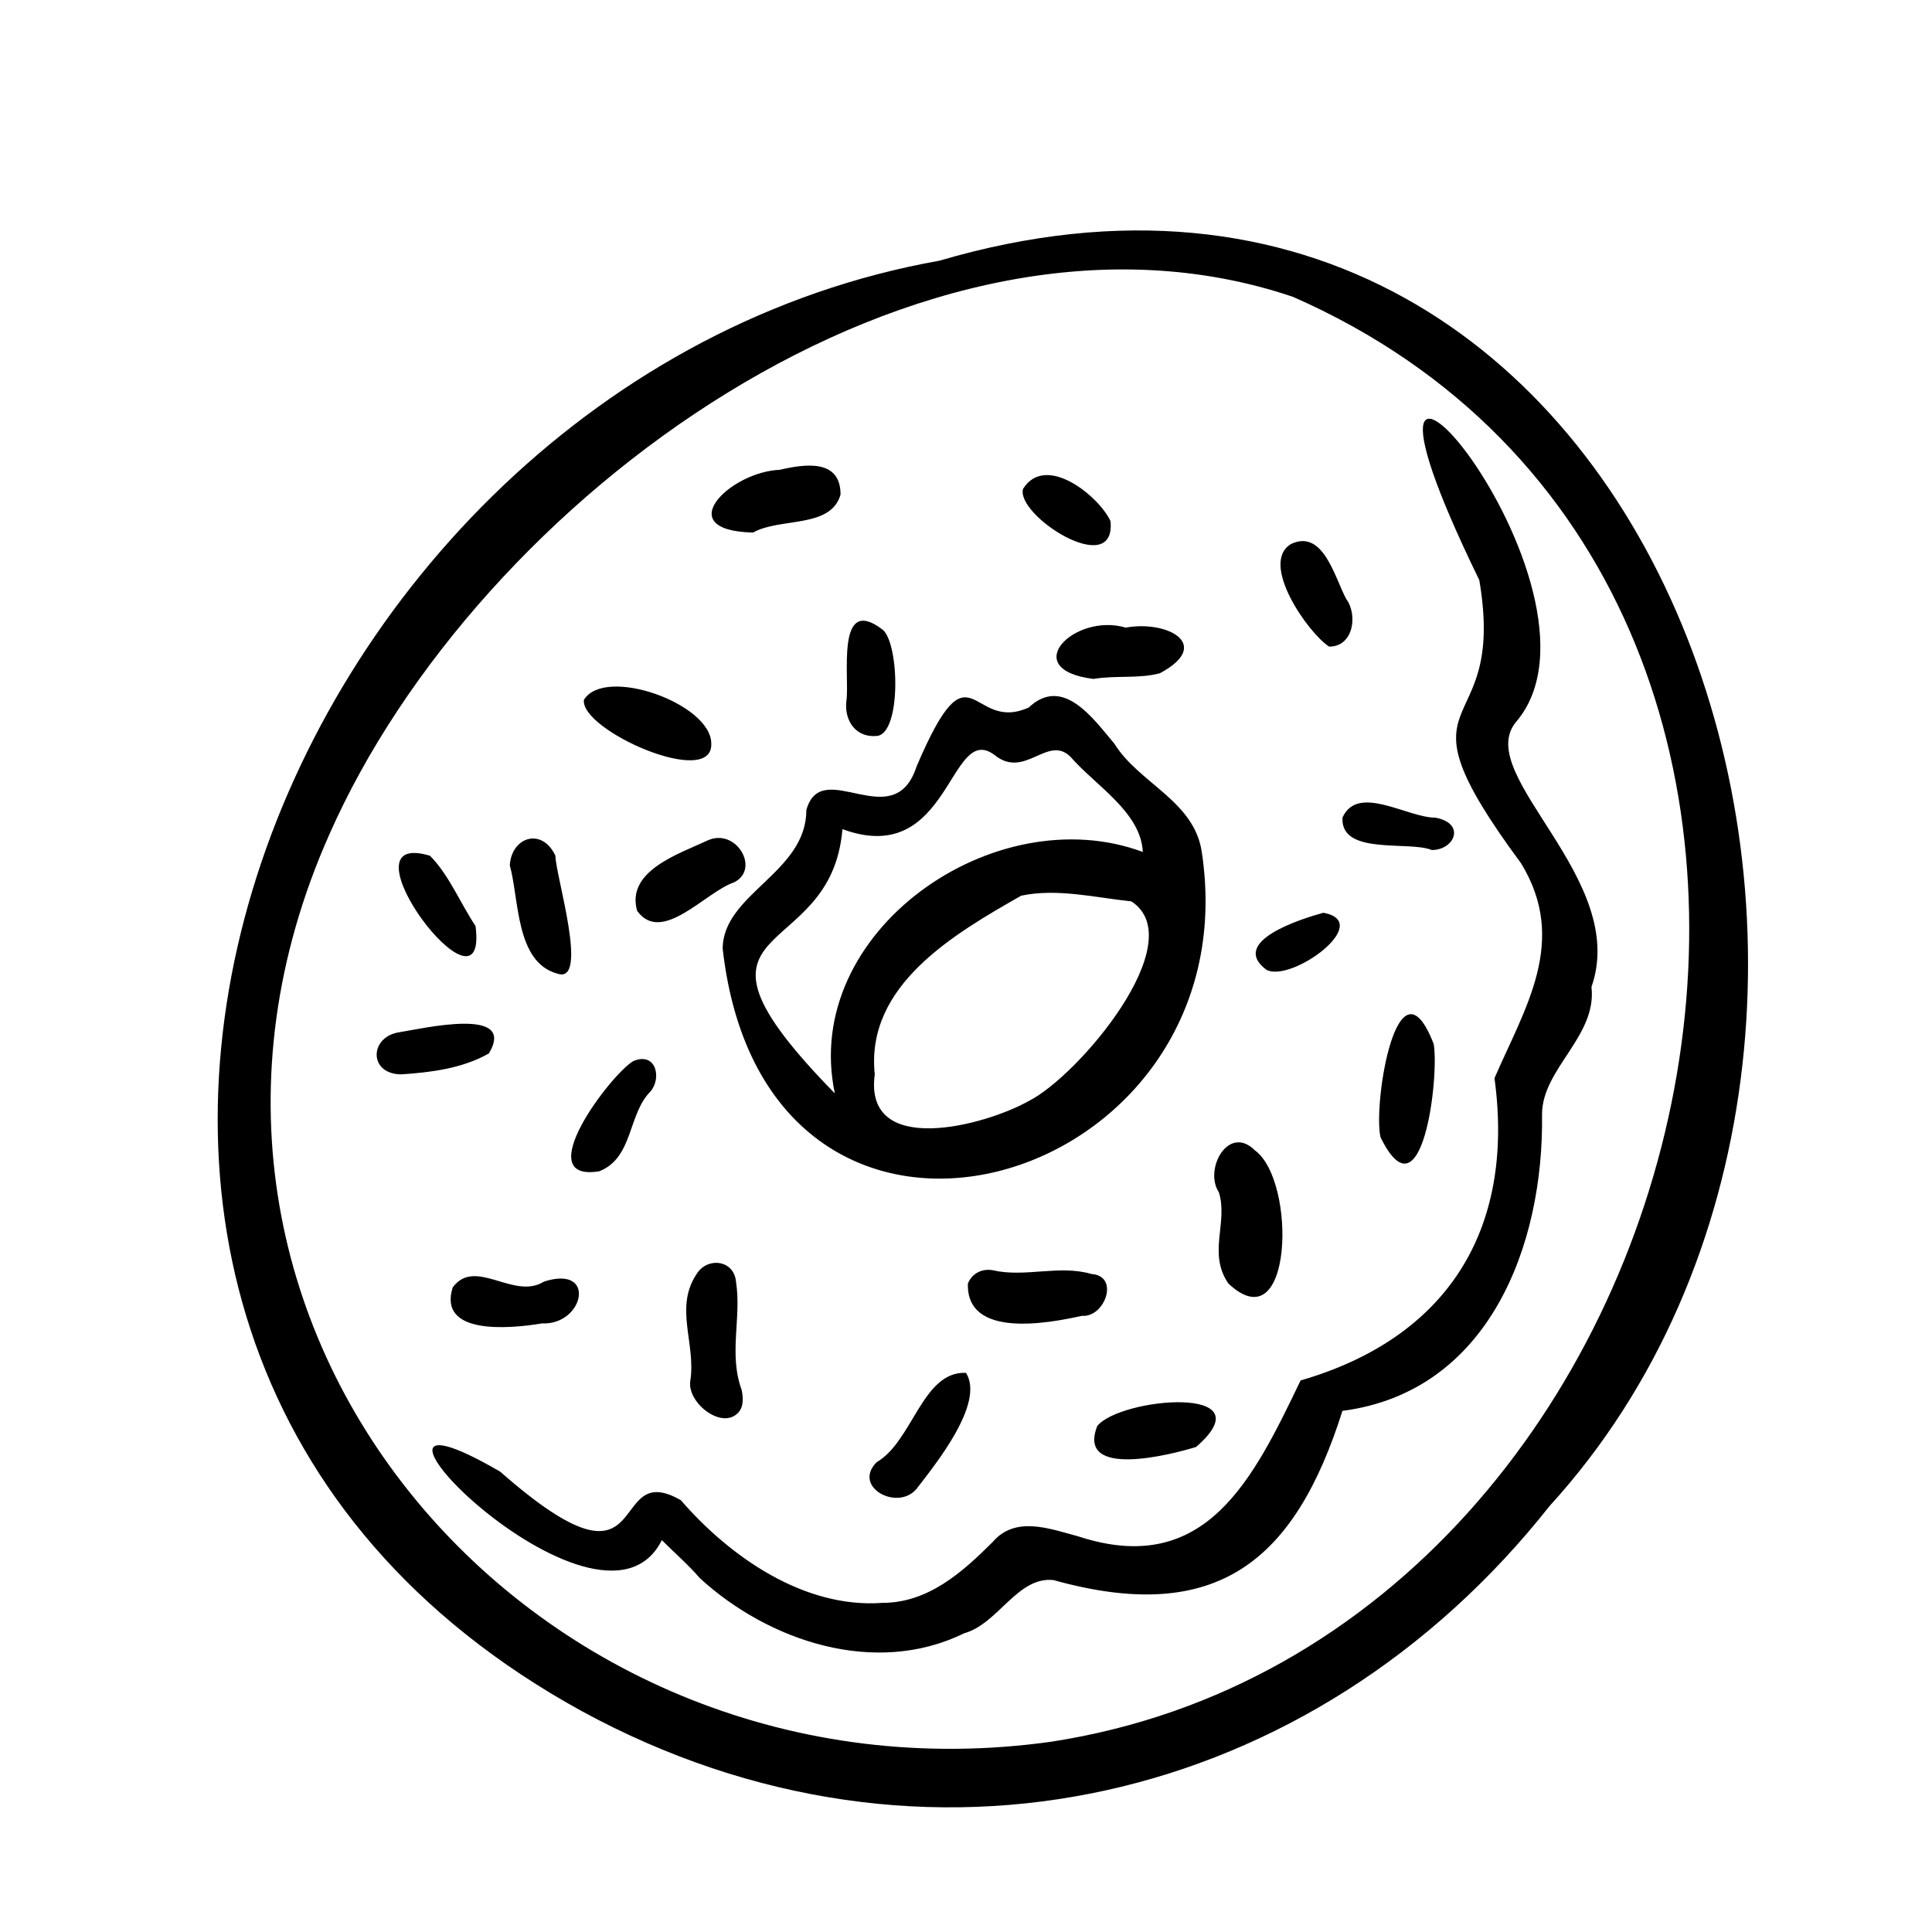
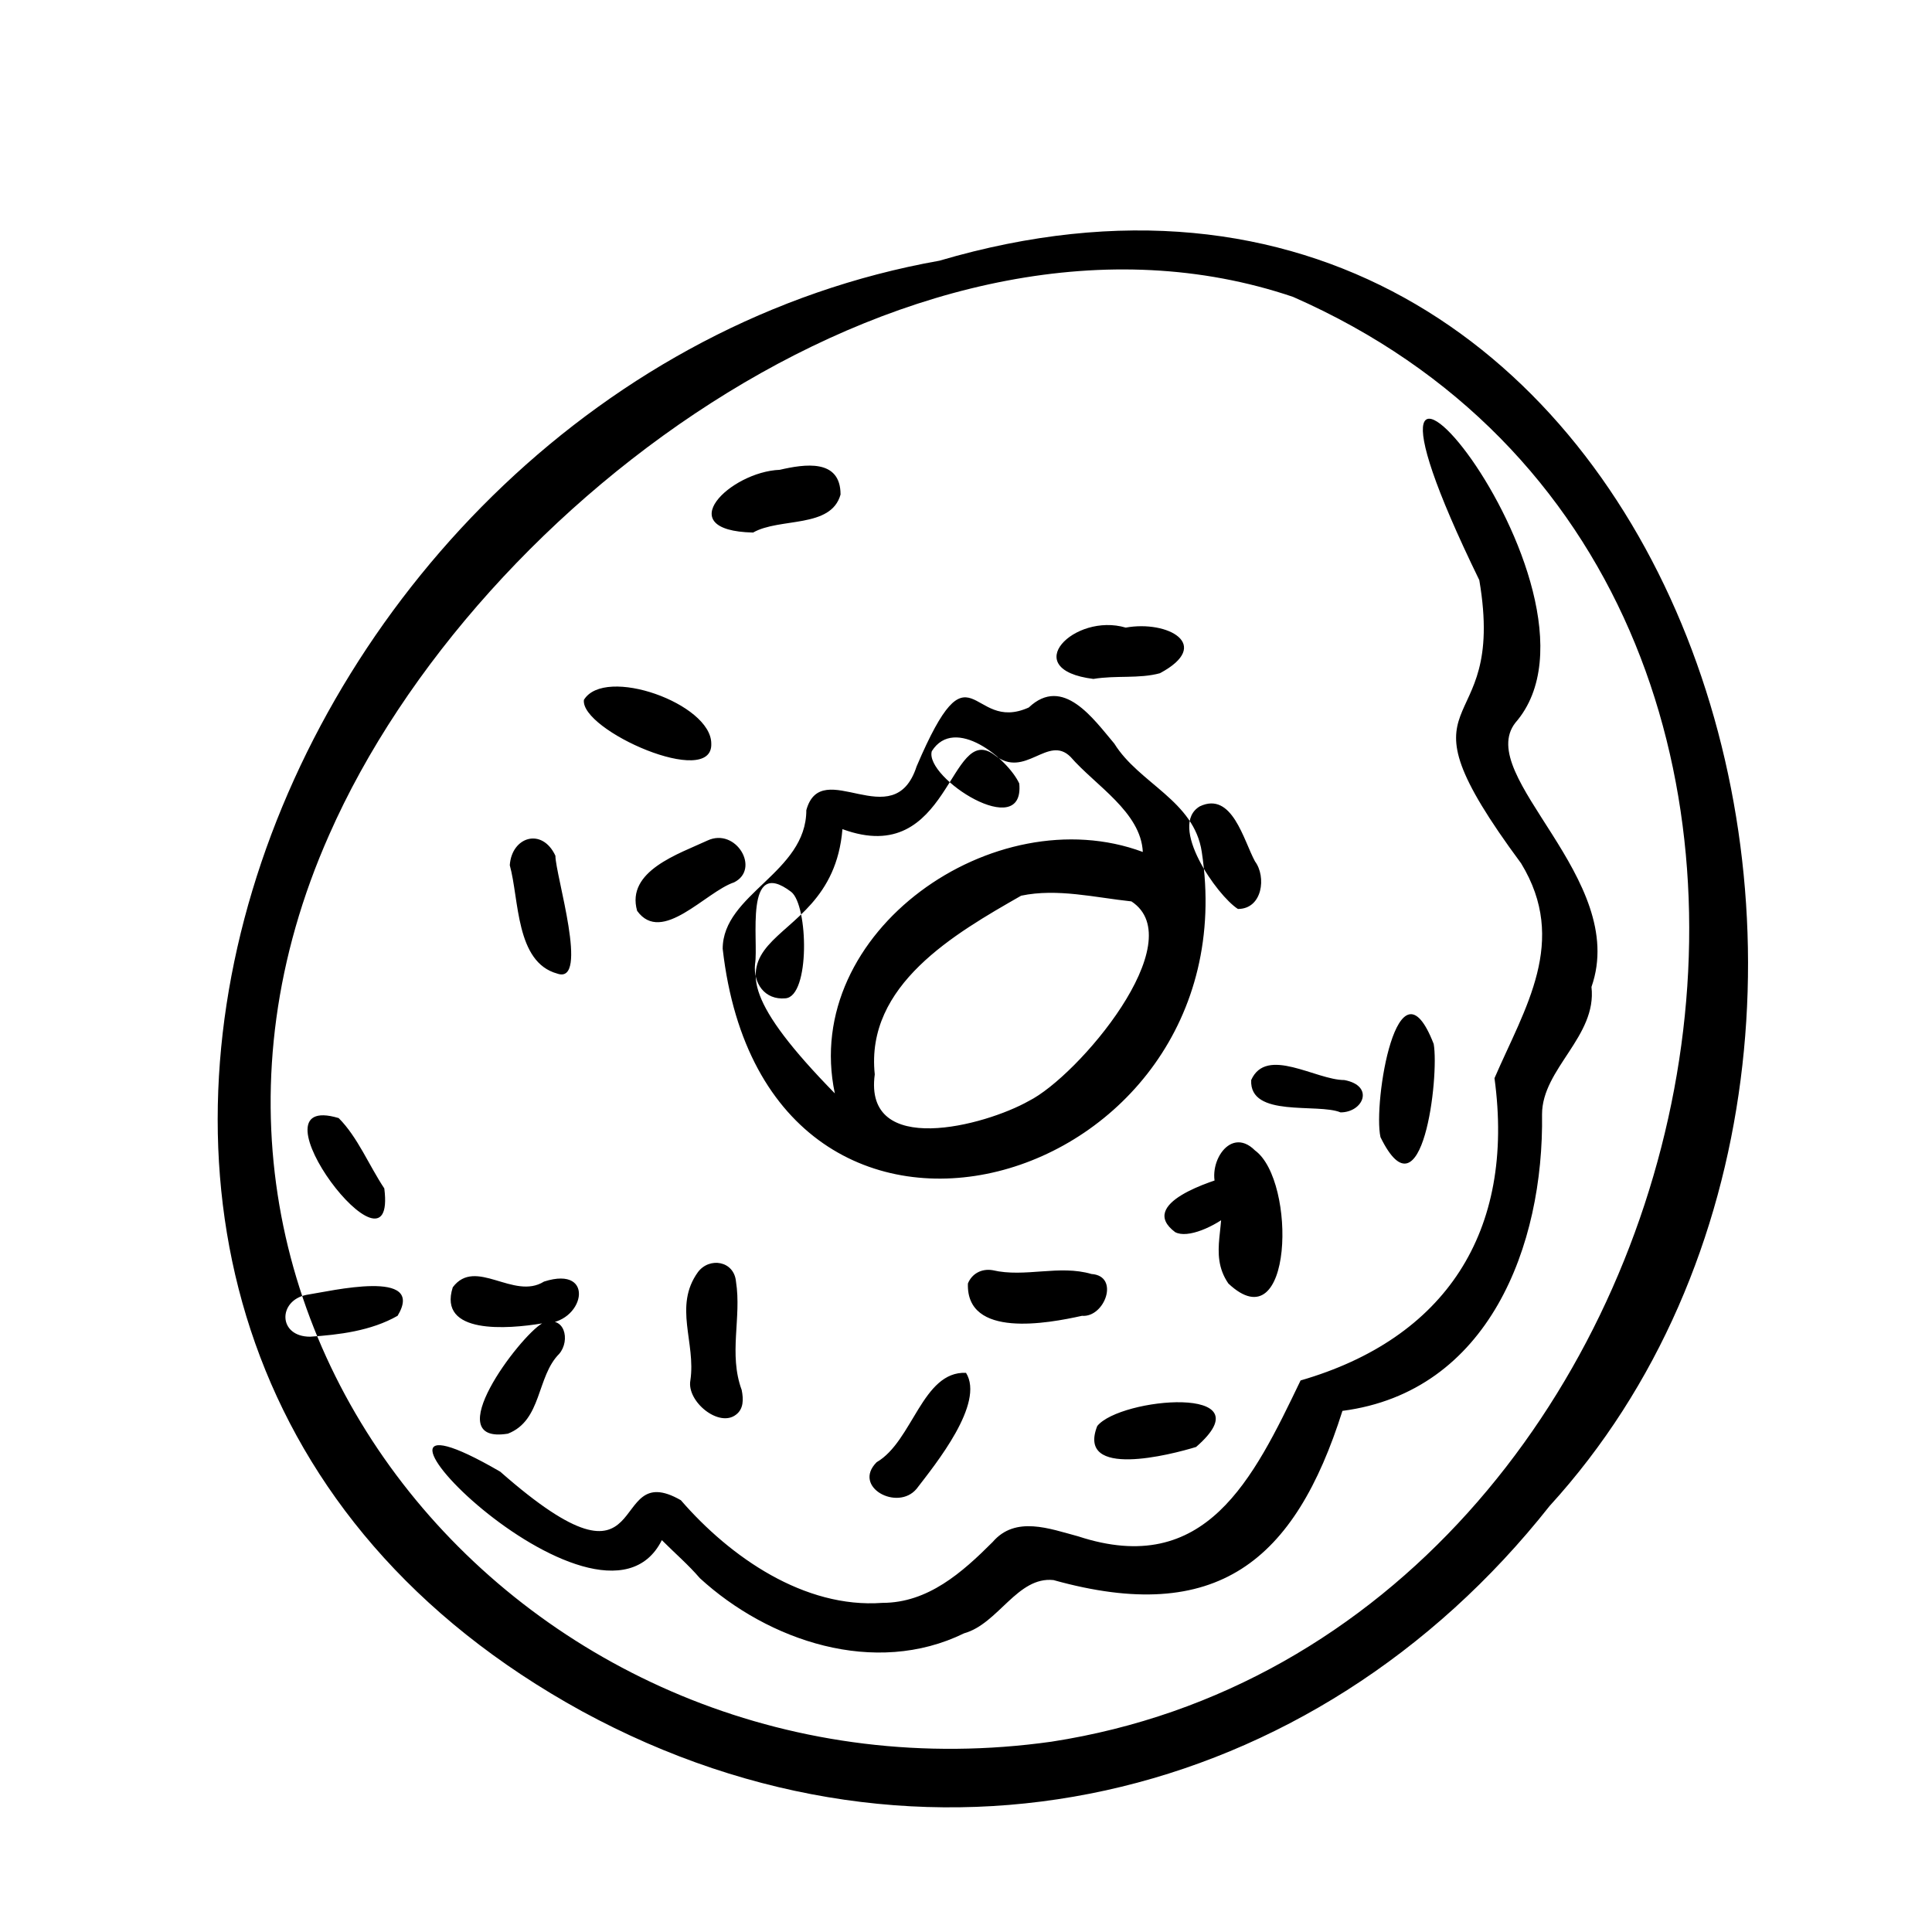
<svg xmlns="http://www.w3.org/2000/svg" fill="#000000" width="800px" height="800px" version="1.1" viewBox="144 144 512 512">
-   <path d="m392.95 213.09c193.46-56.93 277.09 203.54 161.72 330-62.473 79.098-165.75 103.78-256.44 54.41-180.87-99.25-83.633-352.67 94.715-384.41zm29.727 392.47c179.36-27.711 239.31-305.81 63.984-382.89-98.246-33.254-216.14 53.402-255.43 142.57-57.938 130.49 55.418 259.46 191.45 240.32zm-93.207-43.328c18.137 16.625 46.352 26.199 70.031 14.609 9.07-2.519 14.105-15.113 23.68-14.105 43.328 12.09 63.984-5.039 76.578-44.84 38.793-5.039 53.402-43.832 52.898-78.594 0-12.09 14.609-20.656 13.098-33.754 10.078-28.719-31.234-55.922-20.152-70.031 30.73-35.266-58.441-138.04-9.574-37.785 7.559 44.336-24.688 26.703 11.082 75.066 12.594 20.656 1.008 38.289-7.055 56.93 5.543 40.809-13.098 69.023-51.387 80.105-12.59 26.199-25.188 52.398-58.941 41.312-7.559-2.016-16.625-5.543-22.672 1.512-8.062 8.062-17.129 16.121-29.223 16.121-20.656 1.512-40.305-12.09-53.402-27.207-20.152-11.586-6.047 29.223-47.863-7.559-52.898-30.727 26.199 51.395 42.828 18.141 3.523 3.527 7.051 6.551 10.074 10.078zm6.047-166.76c0-14.609 22.168-20.152 22.168-36.777 4.031-14.609 23.176 7.055 29.223-11.586 14.609-34.258 14.105-8.566 29.727-15.617 9.07-8.566 17.129 3.023 22.672 9.574 6.551 10.578 21.16 15.113 23.176 28.719 13.598 89.672-115.38 127.46-126.96 25.688zm40.305 33.25c-3.023 22.168 29.223 13.602 40.809 7.055 13.098-6.551 43.328-42.32 27.207-52.898-9.574-1.008-19.648-3.527-29.223-1.512-17.633 10.074-41.312 23.676-38.793 47.355zm71.035-58.945c-0.504-10.578-12.594-17.633-19.145-25.191-6.047-6.047-12.09 6.047-20.152-0.504-12.09-9.07-11.586 30.23-40.305 19.648-3.023 36.777-48.871 22.168-2.016 70.031-9.066-42.824 42.32-78.594 81.617-63.984zm29.727 79.098c-7.055-7.055-13.602 5.039-9.574 11.082 2.519 8.062-3.023 16.121 2.519 24.184 17.129 16.125 18.137-27.203 7.055-35.266zm-149.63 60.961c-1.008 5.543 7.559 12.594 12.09 9.07 2.016-1.512 2.016-4.031 1.512-6.551-3.527-9.574 0-19.145-1.512-28.719-0.504-5.543-7.055-6.551-10.078-2.519-6.547 9.07-0.5 18.645-2.012 28.719zm196.99-89.172c-9.574-24.688-16.121 15.617-14.105 24.688 11.082 22.668 15.613-16.125 14.105-24.688zm-93.207 72.043c6.047 0.504 10.078-10.578 2.519-11.082-8.566-2.519-17.633 1.008-26.199-1.008-3.023-0.504-5.543 1.008-6.551 3.527-0.5 14.609 21.164 10.578 30.23 8.562zm-80.105-224.2c-13.098 0.504-29.223 16.121-7.055 16.625 7.055-4.031 20.656-1.008 23.176-10.078 0-9.57-9.57-8.059-16.121-6.547zm36.273 270.04c5.039-6.551 18.137-22.672 13.098-30.73-11.586-0.504-14.105 18.137-23.68 23.68-6.547 6.547 5.547 13.098 10.582 7.051zm-54.41-197.49c0-10.578-28.215-20.656-33.754-11.586-1.008 8.059 34.258 23.676 33.754 11.586zm-1.008 25.691c-7.559 3.527-21.664 8.062-18.641 18.641 6.551 9.07 18.137-5.039 25.695-7.559 7.051-3.523 0.504-14.609-7.055-11.082zm110.84-56.426c-13.602-4.031-28.719 11.082-8.566 13.602 6.047-1.008 12.09 0 17.633-1.512 14.105-7.555 2.016-14.105-9.066-12.09zm-151.14 60.457c-3.527-7.559-11.586-5.039-12.09 2.519 2.519 9.07 1.512 25.695 12.594 28.719 8.566 3.019-0.504-26.199-0.504-31.238zm169.79 156.68c19.145-16.625-20.152-13.098-26.199-5.543-5.543 14.109 19.648 7.559 26.199 5.543zm-173.31-32.746c11.082 0.504 14.609-15.617 0.504-11.082-8.062 5.039-18.137-6.551-24.184 1.512-4.027 12.594 14.613 11.082 23.68 9.57zm24.184-69.527c-6.047 3.527-27.711 32.242-9.07 29.223 9.07-3.527 7.559-15.113 13.602-21.16 3.027-3.527 1.516-10.578-4.531-8.062zm56.426-95.219c-0.504 5.039 2.519 9.574 8.062 9.07 6.551-0.504 6.047-24.688 1.512-28.215-12.598-9.574-8.566 13.098-9.574 19.145zm132.5-27.207c-3.023-5.543-6.047-18.641-14.609-14.609-8.566 5.039 4.535 23.68 10.078 27.207 6.547 0 7.555-8.566 4.531-12.598zm-230.75 86.656c-4.031-6.047-7.055-13.602-12.09-18.641-25.191-7.559 15.617 46.352 12.09 18.641zm-20.656 28.215c-7.559 1.512-7.559 11.082 1.008 11.082 7.559-0.504 16.121-1.512 23.176-5.543 7.555-12.594-17.633-6.547-24.184-5.539zm165.75-144.09c-2.016 7.055 24.688 24.184 23.176 8.566-3.023-6.551-17.129-18.141-23.176-8.566zm108.32 95.723c6.047 0 9.07-7.055 1.008-8.566-7.559 0-20.656-9.07-24.688 0-0.504 10.078 17.633 6.047 23.68 8.566zm-28.719 16.625c-5.543 1.512-25.191 7.559-15.113 15.113 6.547 3.527 28.715-12.594 15.113-15.113z" />
+   <path d="m392.95 213.09c193.46-56.93 277.09 203.54 161.72 330-62.473 79.098-165.75 103.78-256.44 54.41-180.87-99.25-83.633-352.67 94.715-384.41zm29.727 392.47c179.36-27.711 239.31-305.81 63.984-382.89-98.246-33.254-216.14 53.402-255.43 142.57-57.938 130.49 55.418 259.46 191.45 240.32zm-93.207-43.328c18.137 16.625 46.352 26.199 70.031 14.609 9.07-2.519 14.105-15.113 23.68-14.105 43.328 12.09 63.984-5.039 76.578-44.84 38.793-5.039 53.402-43.832 52.898-78.594 0-12.09 14.609-20.656 13.098-33.754 10.078-28.719-31.234-55.922-20.152-70.031 30.73-35.266-58.441-138.04-9.574-37.785 7.559 44.336-24.688 26.703 11.082 75.066 12.594 20.656 1.008 38.289-7.055 56.93 5.543 40.809-13.098 69.023-51.387 80.105-12.59 26.199-25.188 52.398-58.941 41.312-7.559-2.016-16.625-5.543-22.672 1.512-8.062 8.062-17.129 16.121-29.223 16.121-20.656 1.512-40.305-12.09-53.402-27.207-20.152-11.586-6.047 29.223-47.863-7.559-52.898-30.727 26.199 51.395 42.828 18.141 3.523 3.527 7.051 6.551 10.074 10.078zm6.047-166.76c0-14.609 22.168-20.152 22.168-36.777 4.031-14.609 23.176 7.055 29.223-11.586 14.609-34.258 14.105-8.566 29.727-15.617 9.07-8.566 17.129 3.023 22.672 9.574 6.551 10.578 21.16 15.113 23.176 28.719 13.598 89.672-115.38 127.46-126.96 25.688zm40.305 33.25c-3.023 22.168 29.223 13.602 40.809 7.055 13.098-6.551 43.328-42.32 27.207-52.898-9.574-1.008-19.648-3.527-29.223-1.512-17.633 10.074-41.312 23.676-38.793 47.355zm71.035-58.945c-0.504-10.578-12.594-17.633-19.145-25.191-6.047-6.047-12.09 6.047-20.152-0.504-12.09-9.07-11.586 30.23-40.305 19.648-3.023 36.777-48.871 22.168-2.016 70.031-9.066-42.824 42.32-78.594 81.617-63.984zm29.727 79.098c-7.055-7.055-13.602 5.039-9.574 11.082 2.519 8.062-3.023 16.121 2.519 24.184 17.129 16.125 18.137-27.203 7.055-35.266zm-149.63 60.961c-1.008 5.543 7.559 12.594 12.09 9.07 2.016-1.512 2.016-4.031 1.512-6.551-3.527-9.574 0-19.145-1.512-28.719-0.504-5.543-7.055-6.551-10.078-2.519-6.547 9.07-0.5 18.645-2.012 28.719zm196.99-89.172c-9.574-24.688-16.121 15.617-14.105 24.688 11.082 22.668 15.613-16.125 14.105-24.688zm-93.207 72.043c6.047 0.504 10.078-10.578 2.519-11.082-8.566-2.519-17.633 1.008-26.199-1.008-3.023-0.504-5.543 1.008-6.551 3.527-0.5 14.609 21.164 10.578 30.23 8.562zm-80.105-224.2c-13.098 0.504-29.223 16.121-7.055 16.625 7.055-4.031 20.656-1.008 23.176-10.078 0-9.57-9.57-8.059-16.121-6.547zm36.273 270.04c5.039-6.551 18.137-22.672 13.098-30.73-11.586-0.504-14.105 18.137-23.68 23.68-6.547 6.547 5.547 13.098 10.582 7.051zm-54.41-197.49c0-10.578-28.215-20.656-33.754-11.586-1.008 8.059 34.258 23.676 33.754 11.586zm-1.008 25.691c-7.559 3.527-21.664 8.062-18.641 18.641 6.551 9.07 18.137-5.039 25.695-7.559 7.051-3.523 0.504-14.609-7.055-11.082zm110.84-56.426c-13.602-4.031-28.719 11.082-8.566 13.602 6.047-1.008 12.09 0 17.633-1.512 14.105-7.555 2.016-14.105-9.066-12.09zm-151.14 60.457c-3.527-7.559-11.586-5.039-12.09 2.519 2.519 9.07 1.512 25.695 12.594 28.719 8.566 3.019-0.504-26.199-0.504-31.238zm169.79 156.68c19.145-16.625-20.152-13.098-26.199-5.543-5.543 14.109 19.648 7.559 26.199 5.543zm-173.31-32.746c11.082 0.504 14.609-15.617 0.504-11.082-8.062 5.039-18.137-6.551-24.184 1.512-4.027 12.594 14.613 11.082 23.68 9.57zc-6.047 3.527-27.711 32.242-9.07 29.223 9.07-3.527 7.559-15.113 13.602-21.16 3.027-3.527 1.516-10.578-4.531-8.062zm56.426-95.219c-0.504 5.039 2.519 9.574 8.062 9.07 6.551-0.504 6.047-24.688 1.512-28.215-12.598-9.574-8.566 13.098-9.574 19.145zm132.5-27.207c-3.023-5.543-6.047-18.641-14.609-14.609-8.566 5.039 4.535 23.68 10.078 27.207 6.547 0 7.555-8.566 4.531-12.598zm-230.75 86.656c-4.031-6.047-7.055-13.602-12.09-18.641-25.191-7.559 15.617 46.352 12.09 18.641zm-20.656 28.215c-7.559 1.512-7.559 11.082 1.008 11.082 7.559-0.504 16.121-1.512 23.176-5.543 7.555-12.594-17.633-6.547-24.184-5.539zm165.75-144.09c-2.016 7.055 24.688 24.184 23.176 8.566-3.023-6.551-17.129-18.141-23.176-8.566zm108.32 95.723c6.047 0 9.07-7.055 1.008-8.566-7.559 0-20.656-9.07-24.688 0-0.504 10.078 17.633 6.047 23.68 8.566zm-28.719 16.625c-5.543 1.512-25.191 7.559-15.113 15.113 6.547 3.527 28.715-12.594 15.113-15.113z" />
</svg>